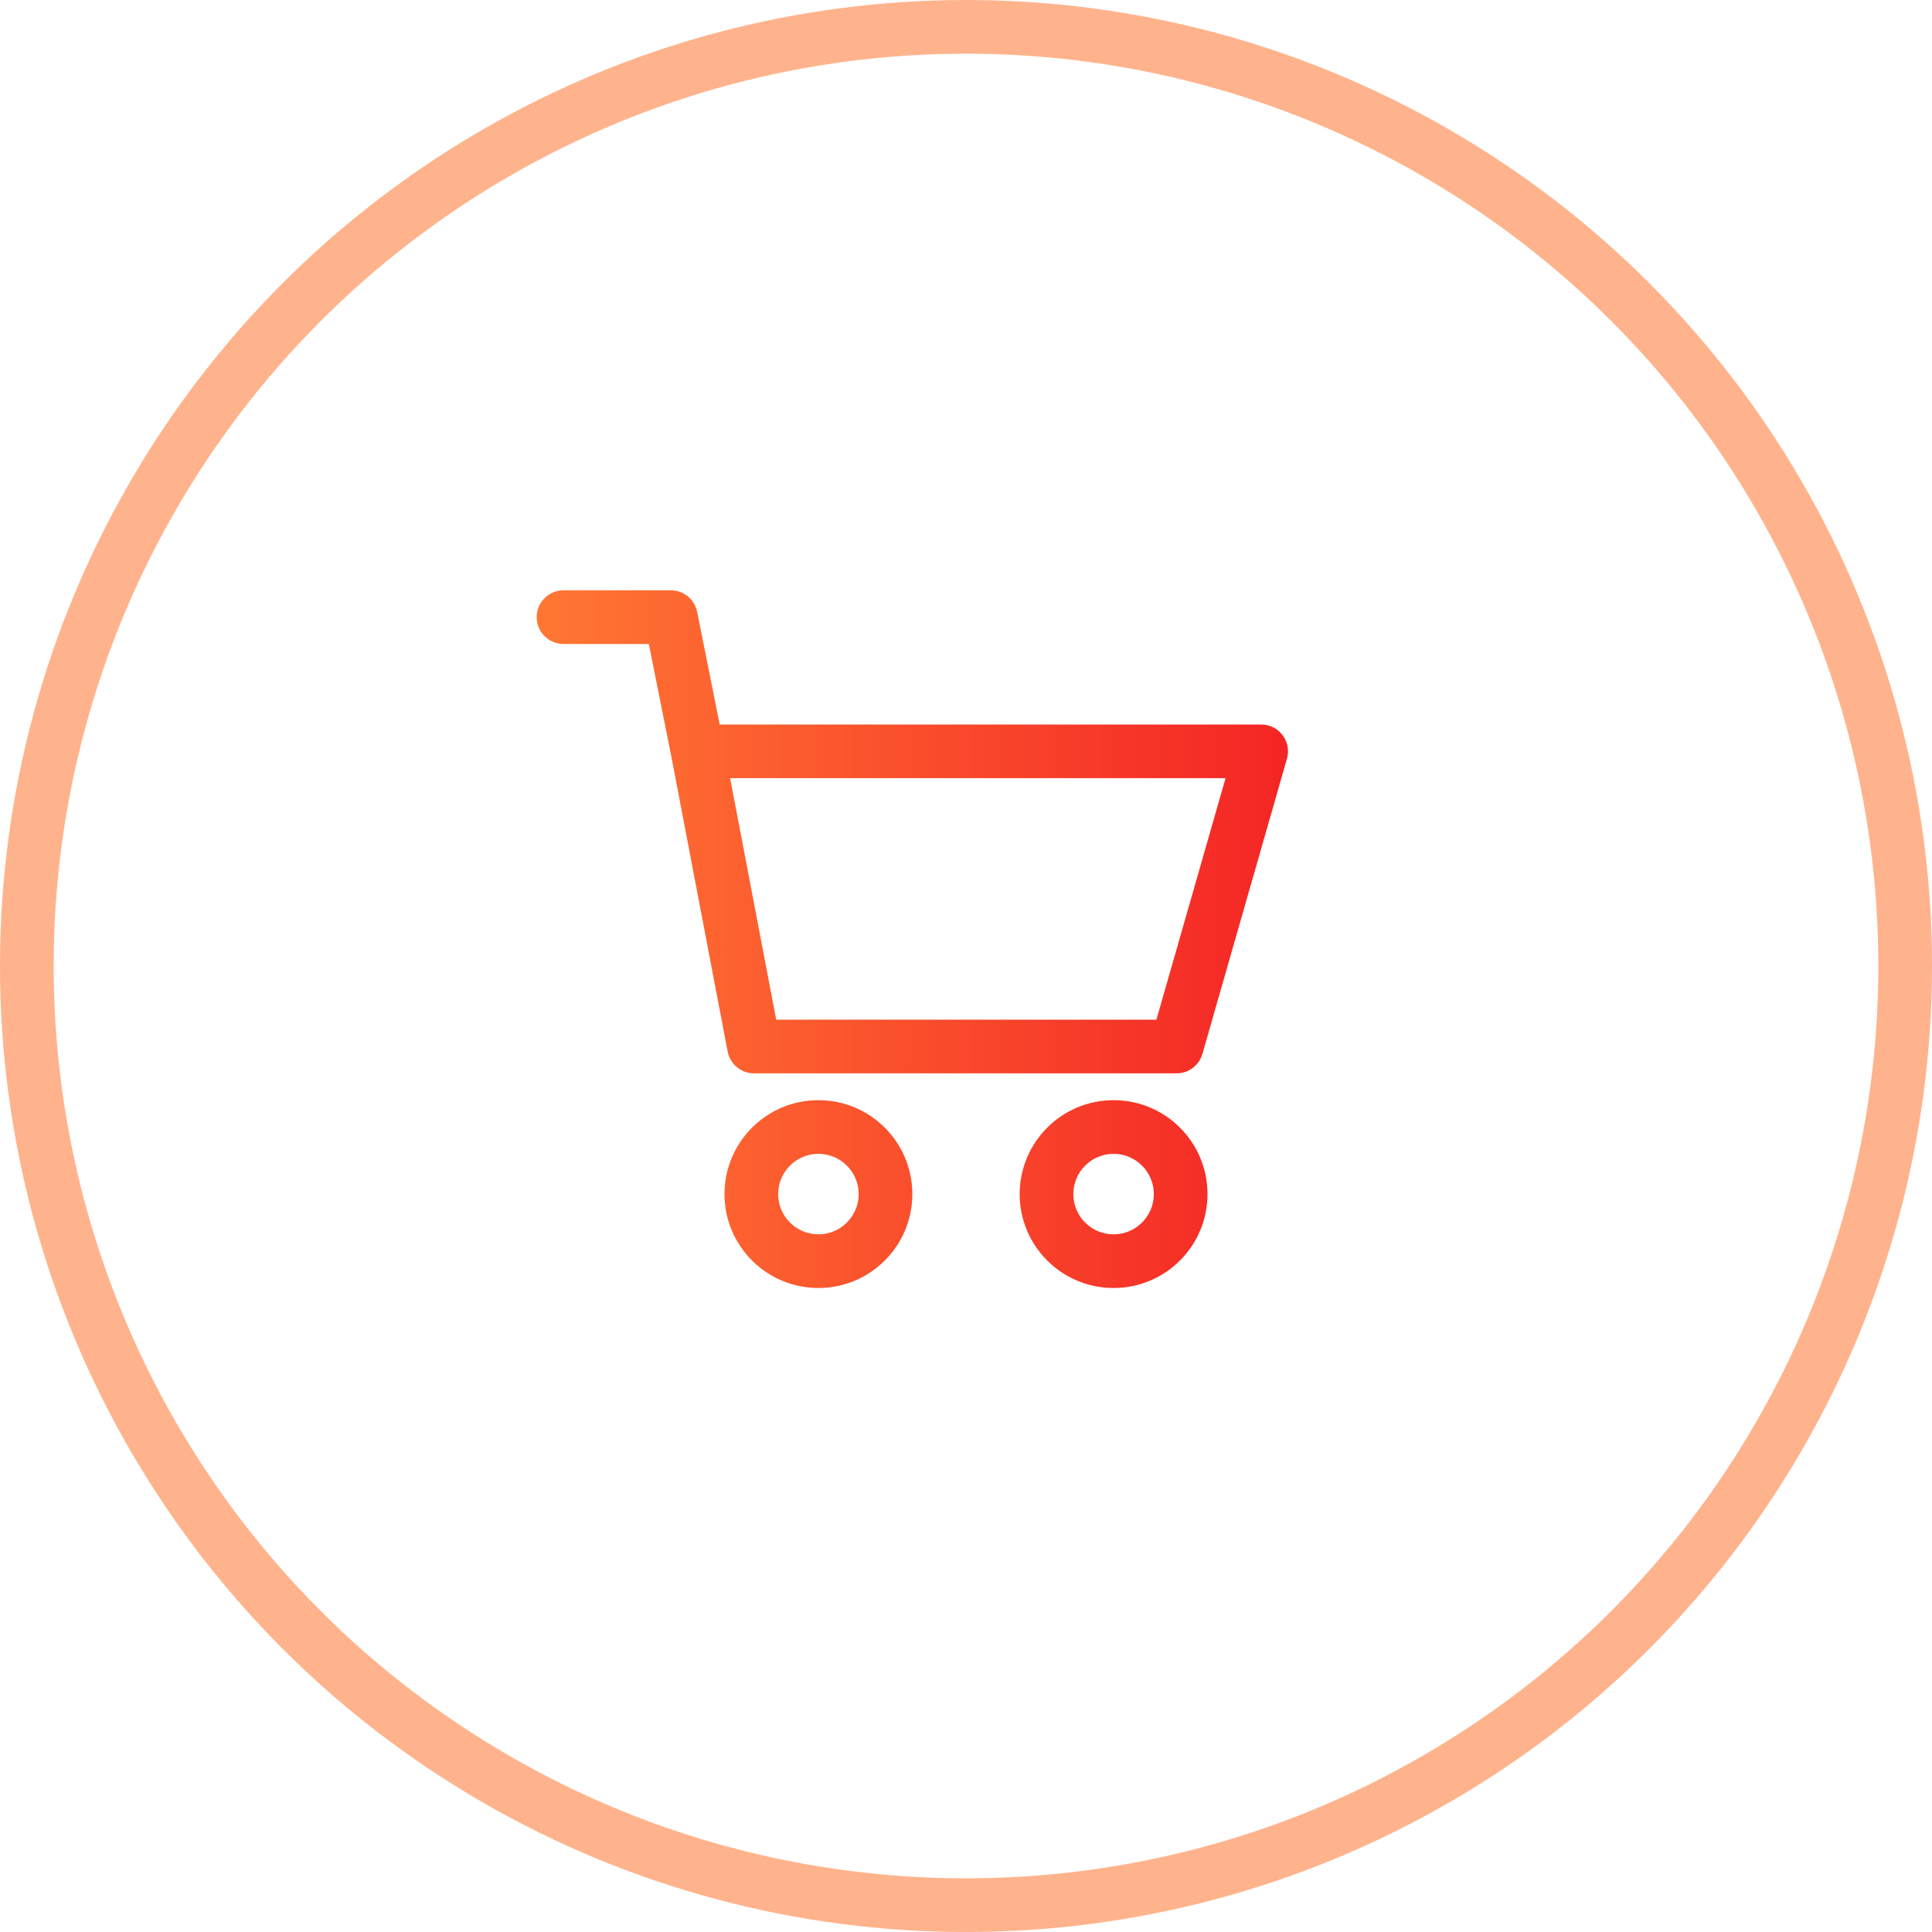
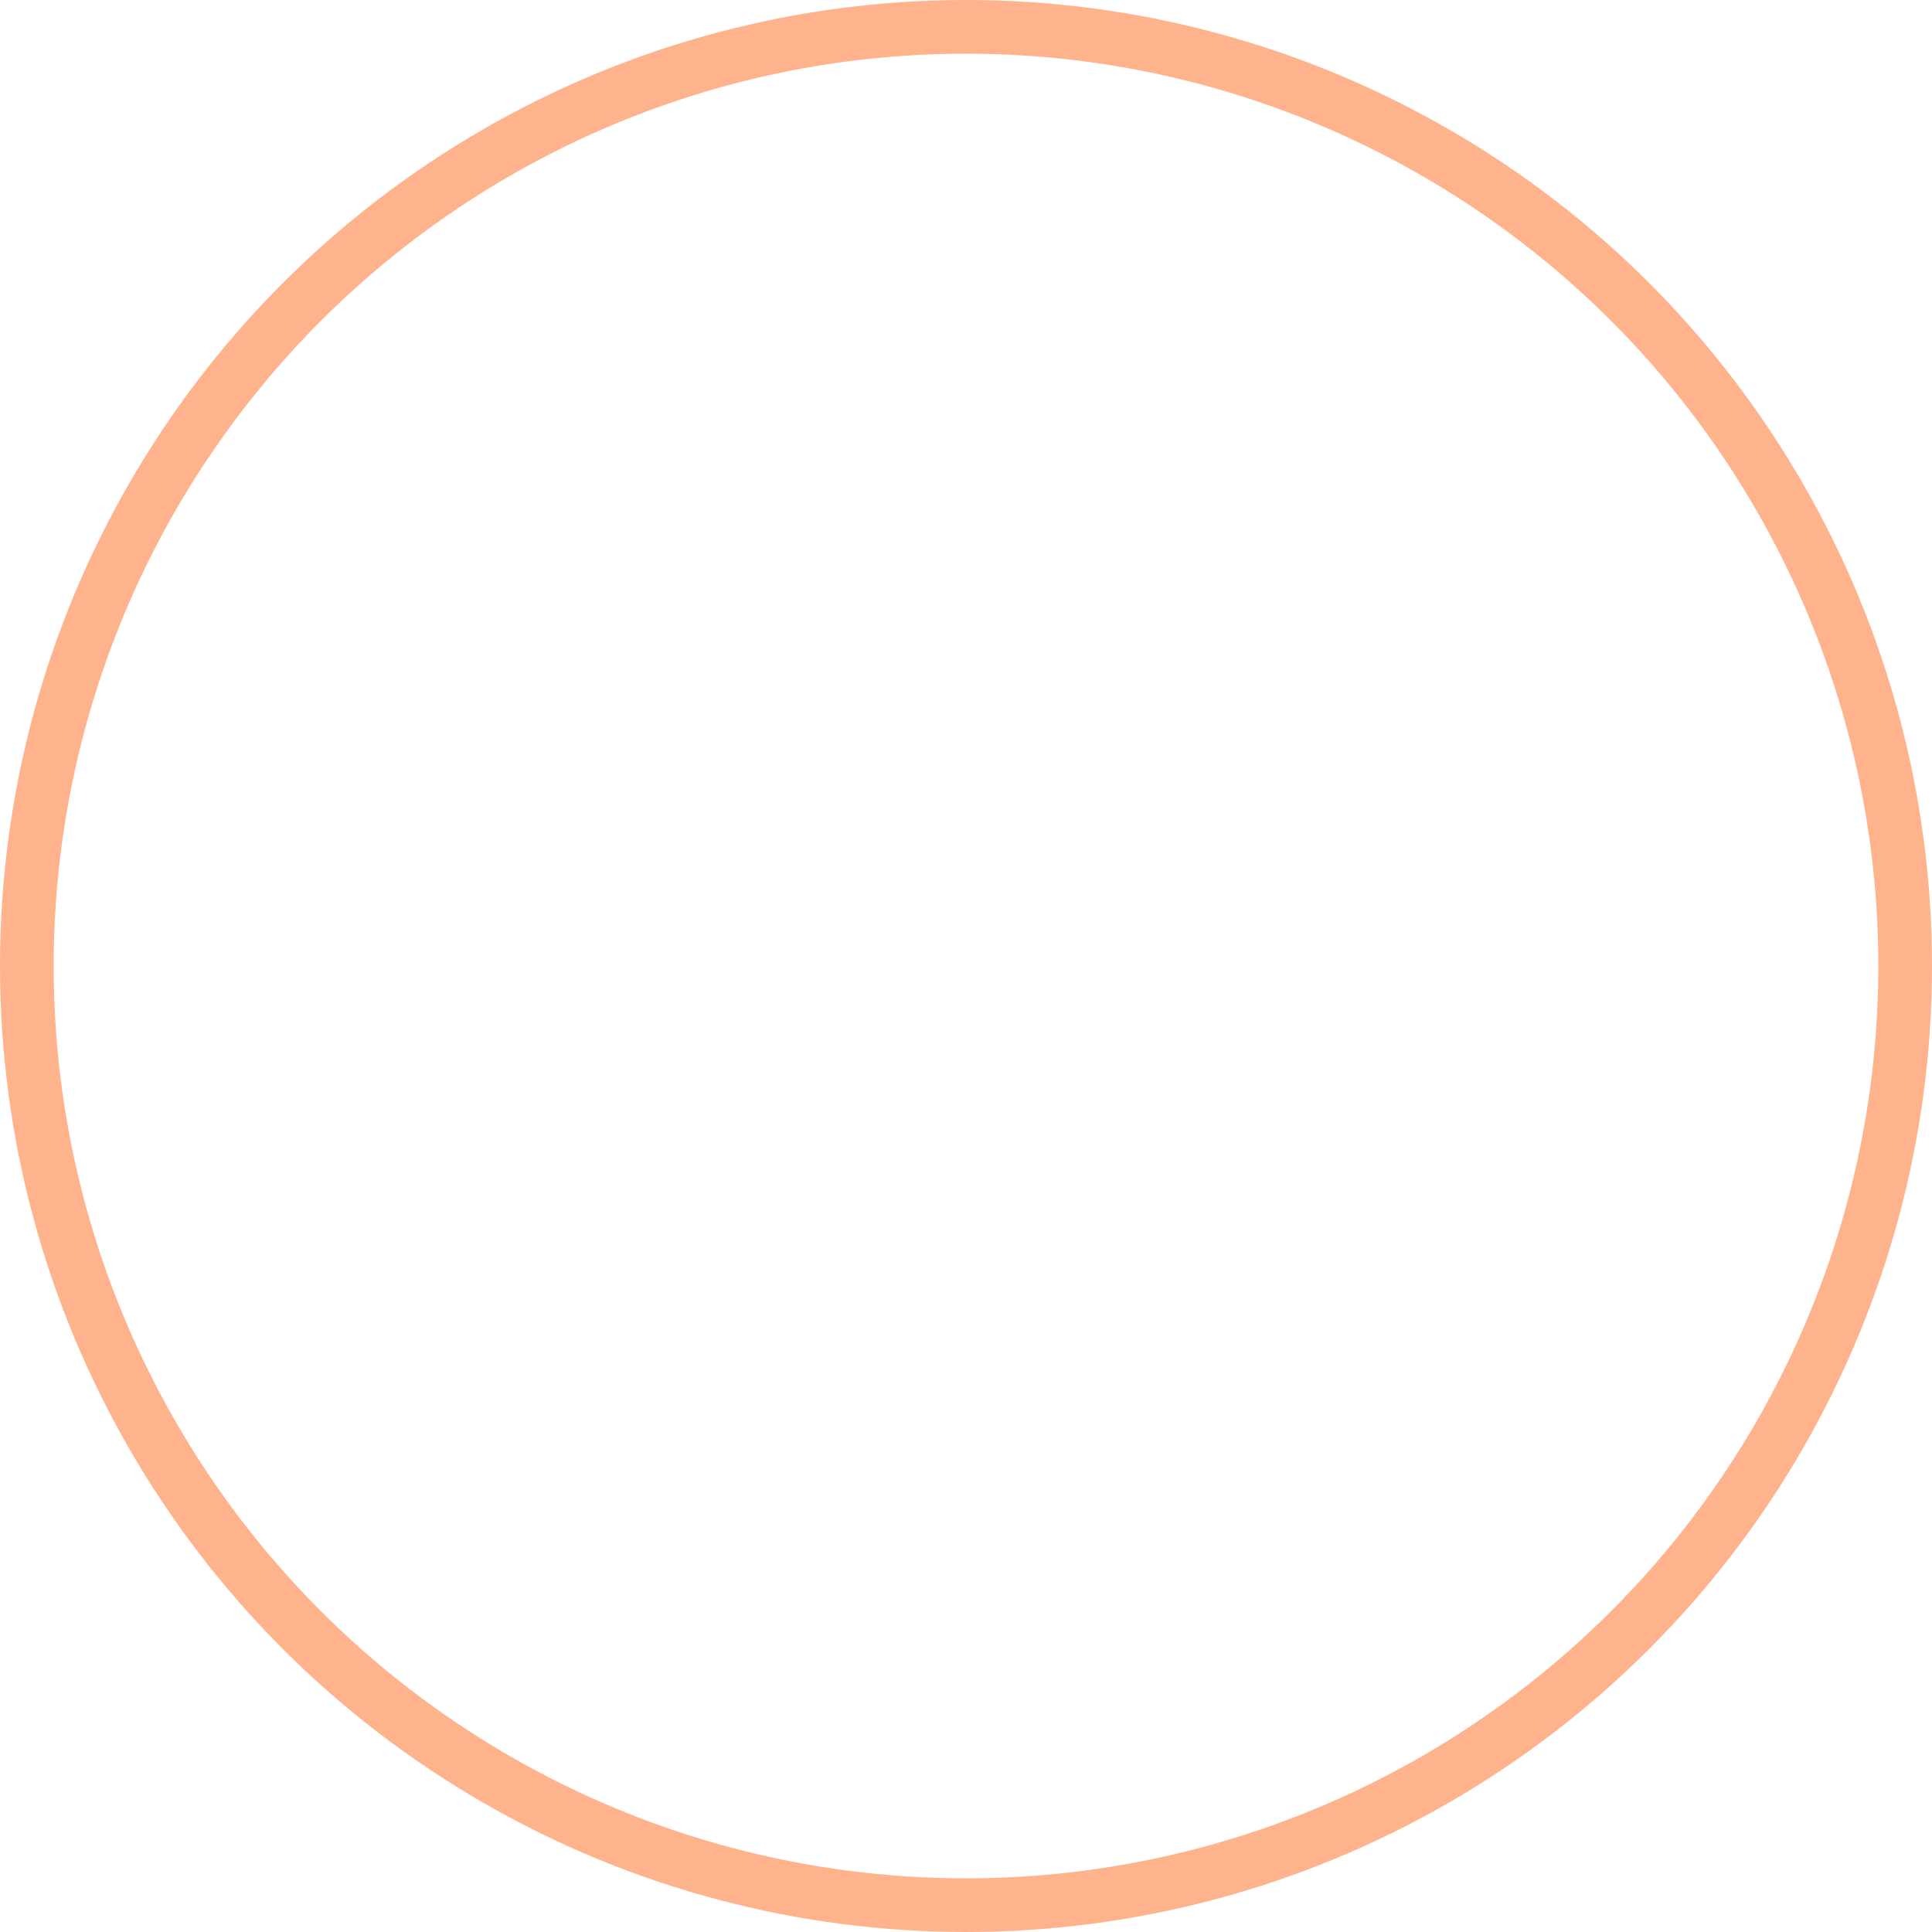
<svg xmlns="http://www.w3.org/2000/svg" width="72" height="72" viewBox="0 0 72 72" fill="none">
  <circle cx="36" cy="36" r="35" stroke="#FFB38C" stroke-width="2" />
-   <path fill-rule="evenodd" clip-rule="evenodd" d="M20 23C20 22.448 20.448 22 21 22H25C25.477 22 25.887 22.337 25.981 22.804L26.82 27H47C47.314 27 47.61 27.147 47.798 27.398C47.987 27.649 48.048 27.974 47.961 28.275L44.811 39.275C44.688 39.704 44.296 40 43.85 40H28.1C27.62 40 27.208 39.659 27.118 39.188L25.019 28.192L24.18 24H21C20.448 24 20 23.552 20 23ZM27.209 29L28.927 38H43.096L45.673 29H27.209ZM30.5 43C29.672 43 29 43.672 29 44.5C29 45.328 29.672 46 30.5 46C31.328 46 32 45.328 32 44.5C32 43.672 31.328 43 30.5 43ZM27 44.5C27 42.567 28.567 41 30.5 41C32.433 41 34 42.567 34 44.5C34 46.433 32.433 48 30.5 48C28.567 48 27 46.433 27 44.5ZM41.5 43C40.672 43 40 43.672 40 44.5C40 45.328 40.672 46 41.5 46C42.328 46 43 45.328 43 44.5C43 43.672 42.328 43 41.5 43ZM38 44.5C38 42.567 39.567 41 41.5 41C43.433 41 45 42.567 45 44.5C45 46.433 43.433 48 41.5 48C39.567 48 38 46.433 38 44.5Z" fill="url(#paint0_linear)" />
  <defs>
    <linearGradient id="paint0_linear" x1="20" y1="35" x2="48" y2="35" gradientUnits="userSpaceOnUse">
      <stop stop-color="#FF7733" />
      <stop offset="1" stop-color="#F42525" />
    </linearGradient>
  </defs>
</svg>